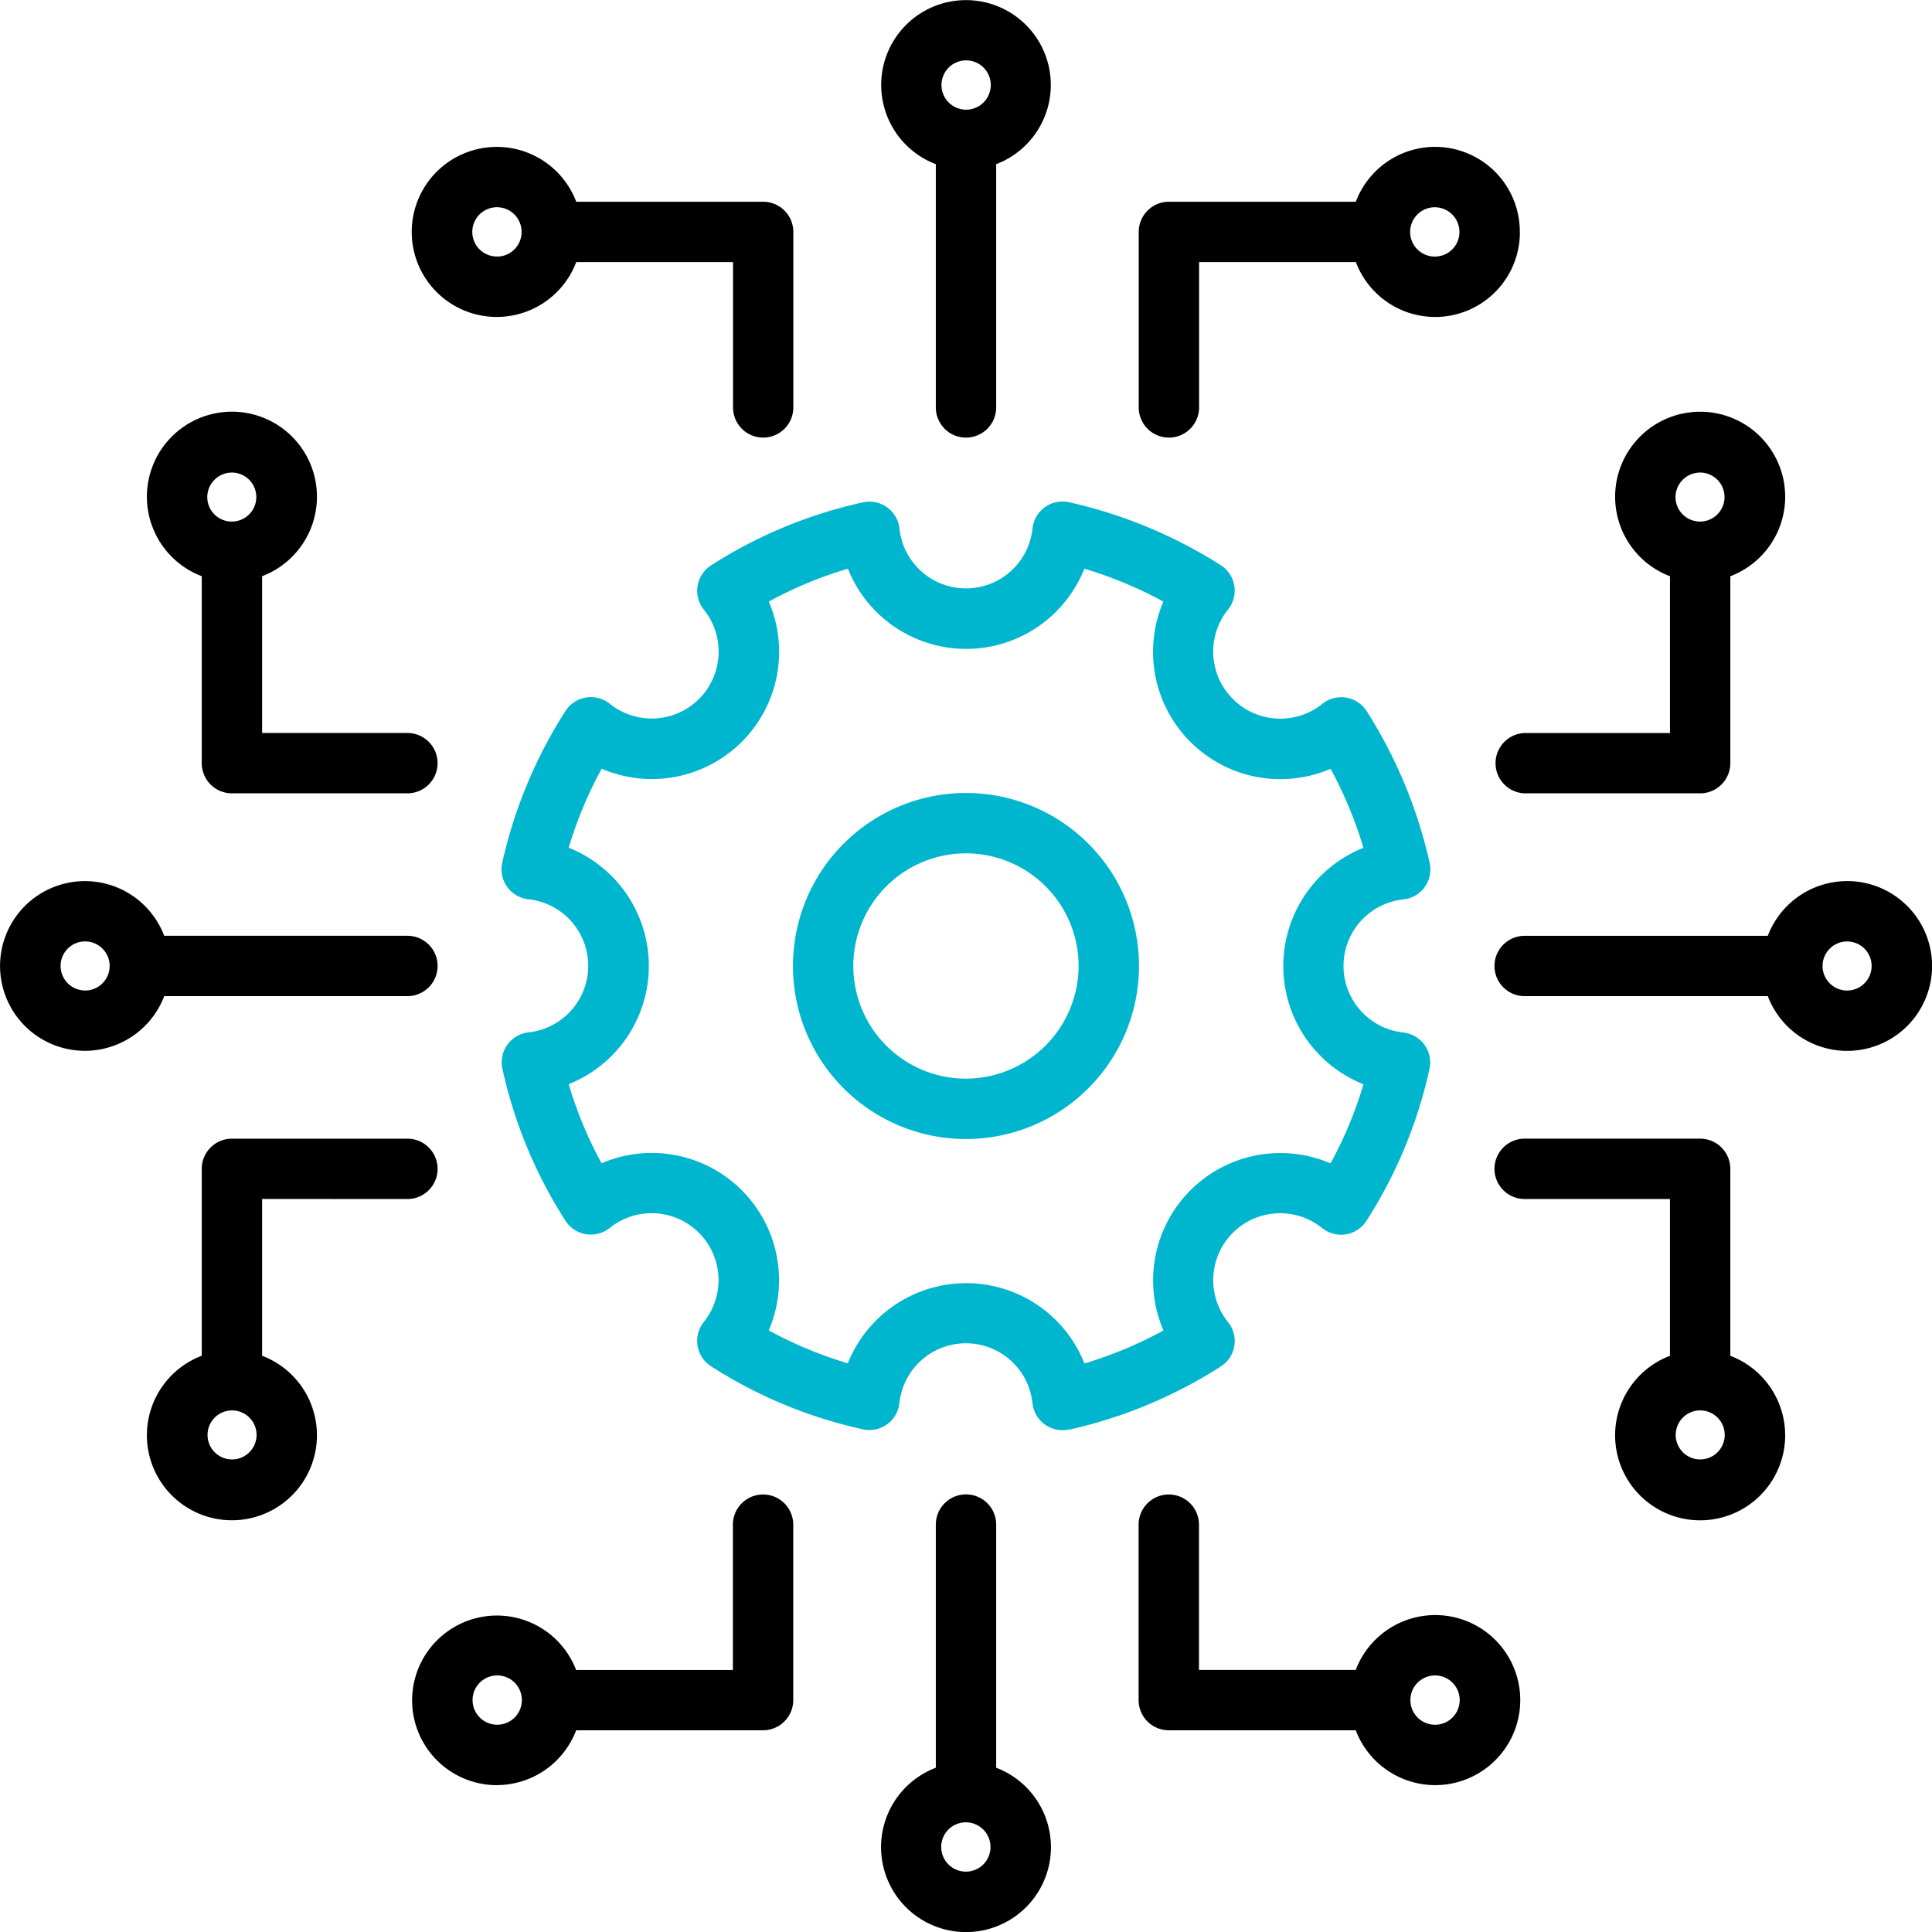
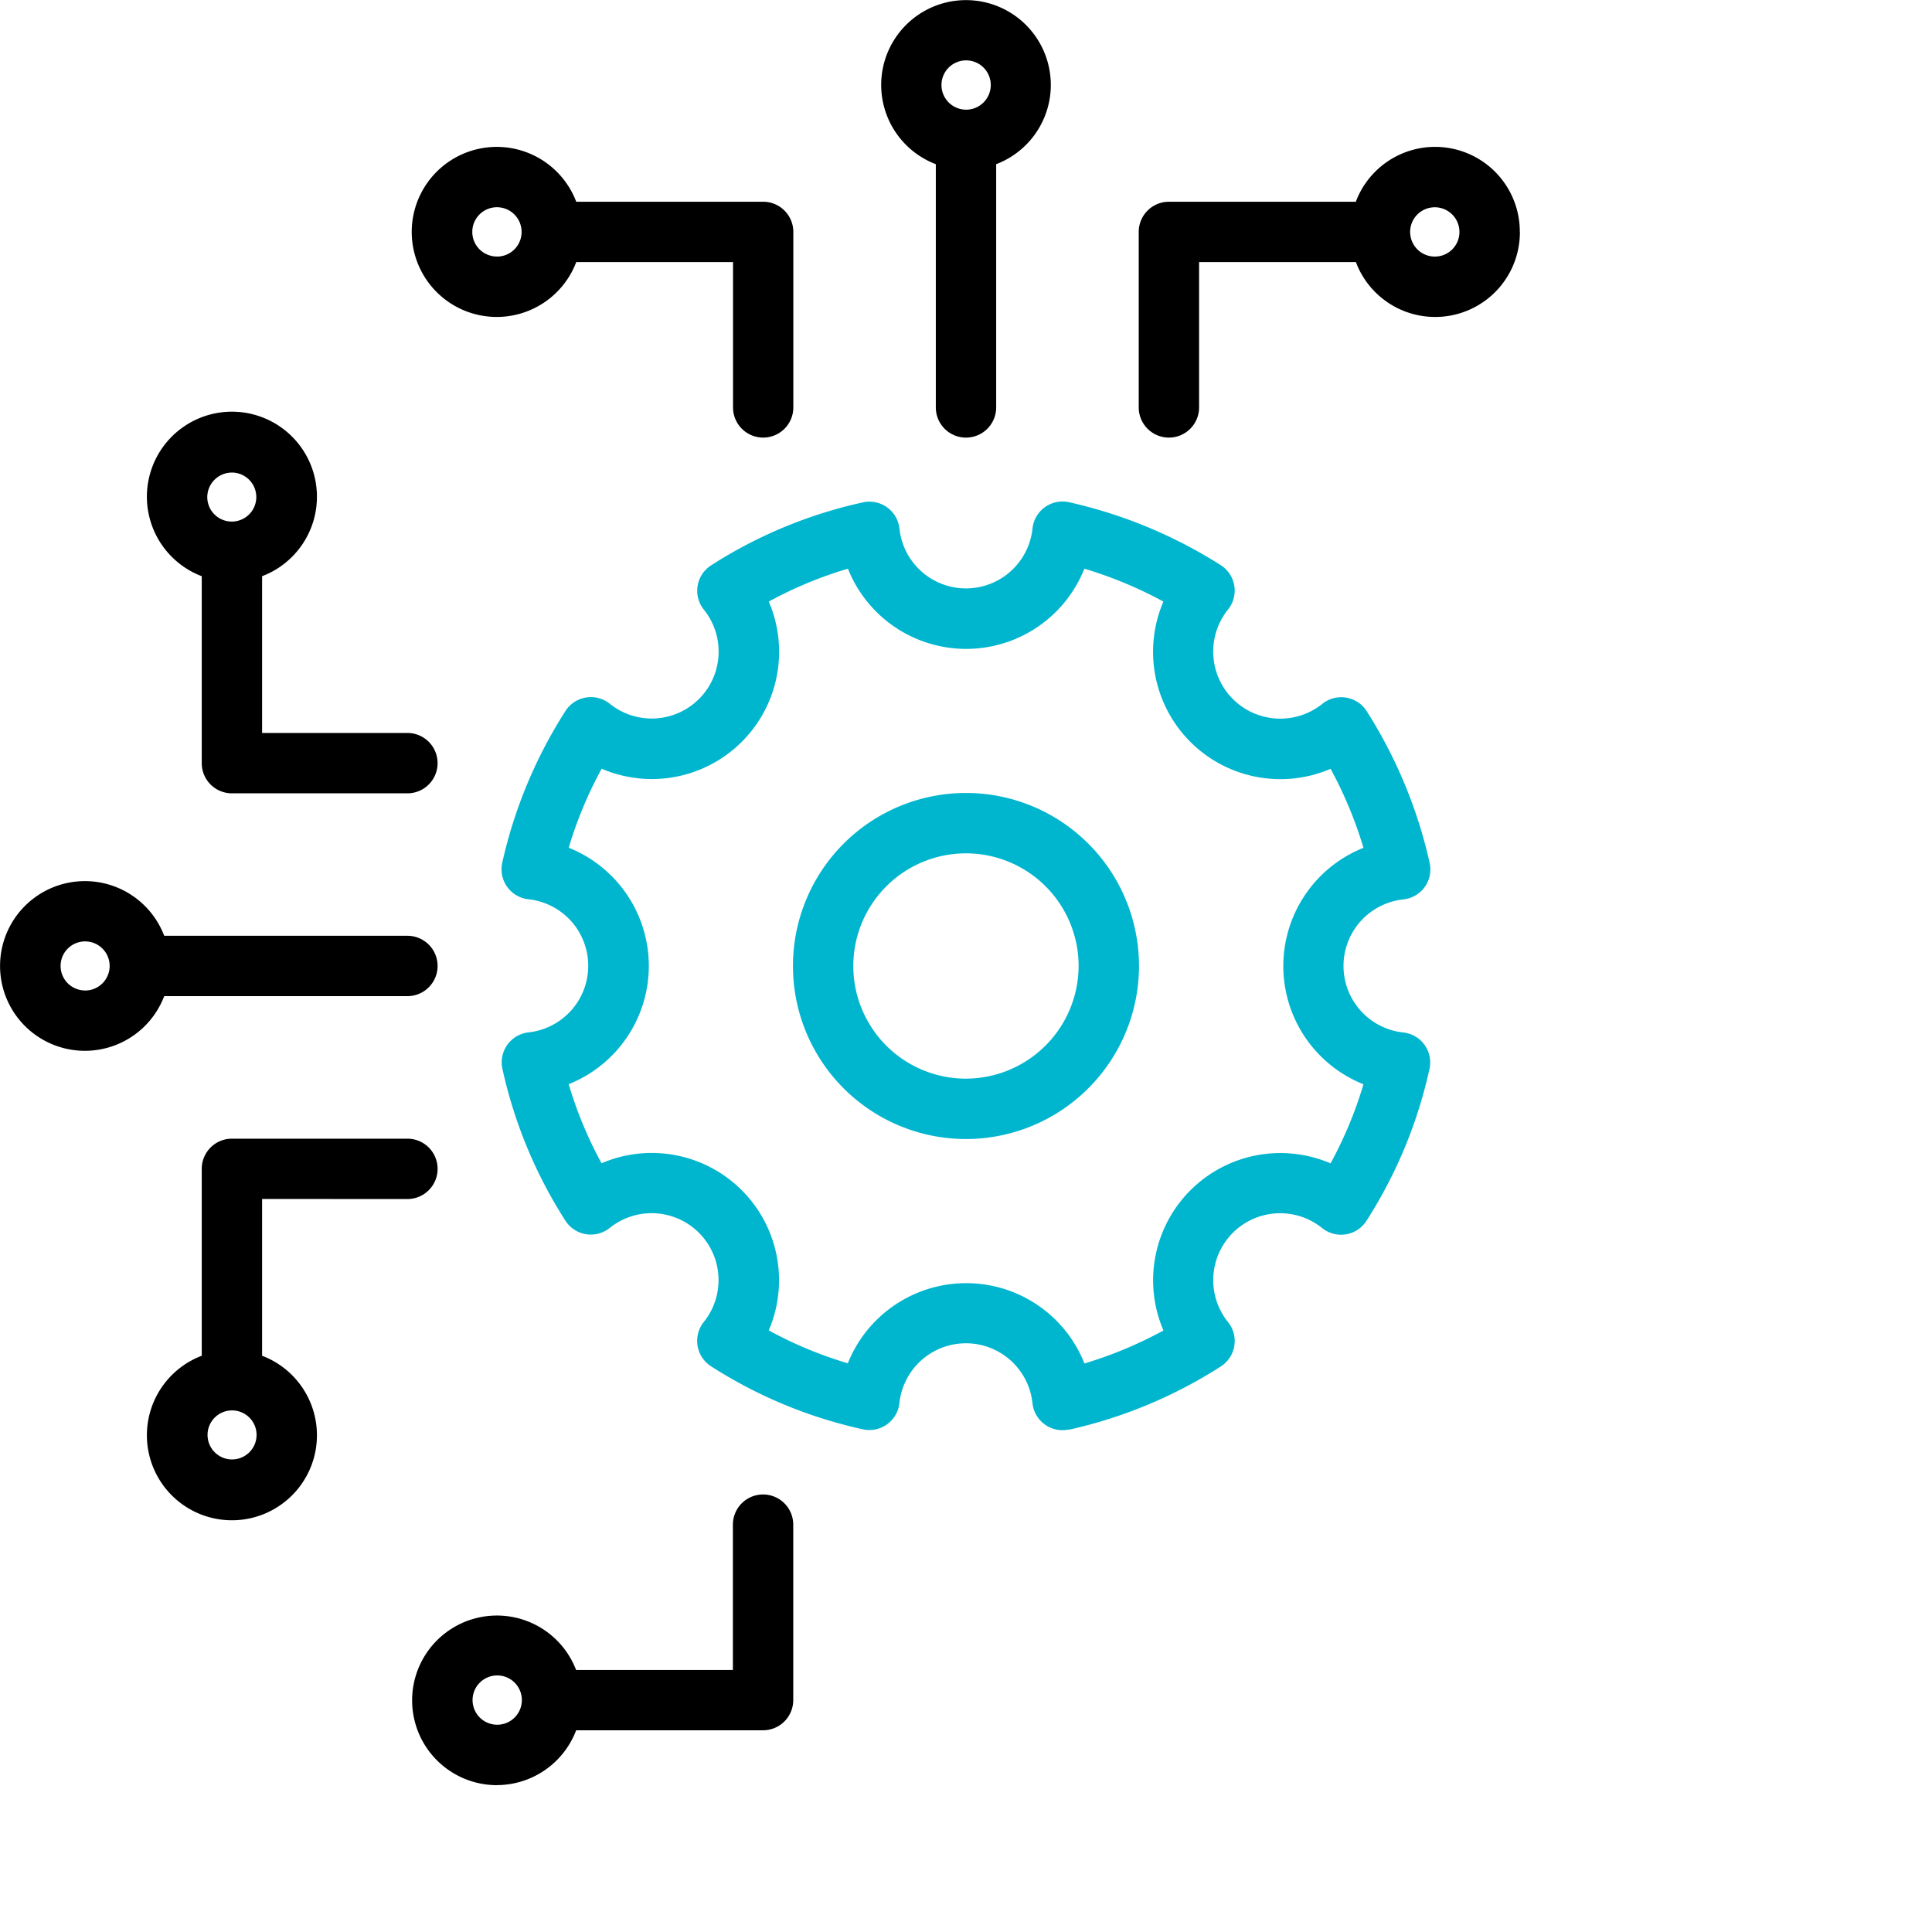
<svg xmlns="http://www.w3.org/2000/svg" width="99.232" height="99.232" viewBox="0 0 99.232 99.232">
  <g transform="translate(-12.406 -12.406)">
    <g transform="translate(12.406 12.406)">
      <path d="M230.144,221.251a8.887,8.887,0,1,0-8.881,8.893A8.891,8.891,0,0,0,230.144,221.251Zm-8.881,5.792a5.786,5.786,0,1,1,5.779-5.792A5.8,5.8,0,0,1,221.264,227.042Z" transform="translate(-171.642 -171.641)" fill="#00b6ce" />
      <path d="M168.035,186.552a24.216,24.216,0,0,0,7.79-3.246,1.551,1.551,0,0,0,.376-2.276,3.436,3.436,0,0,1,4.832-4.832,1.55,1.55,0,0,0,2.276-.376,23.949,23.949,0,0,0,3.236-7.8,1.549,1.549,0,0,0-1.34-1.871,3.437,3.437,0,0,1,0-6.836,1.549,1.549,0,0,0,1.348-1.879,24.485,24.485,0,0,0-3.231-7.786,1.554,1.554,0,0,0-2.274-.385,3.445,3.445,0,0,1-4.845-4.845,1.55,1.55,0,0,0-.383-2.274,24.466,24.466,0,0,0-7.786-3.23,1.549,1.549,0,0,0-1.879,1.346,3.436,3.436,0,0,1-6.835,0,1.55,1.55,0,0,0-1.871-1.34,23.911,23.911,0,0,0-7.8,3.234,1.551,1.551,0,0,0-.377,2.274,3.437,3.437,0,0,1-4.833,4.833,1.552,1.552,0,0,0-2.274.377,24.236,24.236,0,0,0-3.245,7.79,1.549,1.549,0,0,0,1.348,1.879,3.438,3.438,0,0,1,0,6.836,1.548,1.548,0,0,0-1.34,1.87,23.938,23.938,0,0,0,3.234,7.8,1.552,1.552,0,0,0,2.276.377,3.436,3.436,0,0,1,4.832,4.83,1.552,1.552,0,0,0,.377,2.276,23.922,23.922,0,0,0,7.8,3.236,1.55,1.55,0,0,0,1.871-1.34,3.436,3.436,0,0,1,6.835,0,1.55,1.55,0,0,0,1.879,1.346Zm-5.29-7.525a6.543,6.543,0,0,0-6.076,4.115,20.763,20.763,0,0,1-4.061-1.69,6.538,6.538,0,0,0-8.587-8.584,20.822,20.822,0,0,1-1.688-4.062,6.538,6.538,0,0,0,0-12.145,20.968,20.968,0,0,1,1.693-4.058,6.536,6.536,0,0,0,8.584-8.585,20.829,20.829,0,0,1,4.064-1.688,6.536,6.536,0,0,0,12.145,0,21.253,21.253,0,0,1,4.059,1.688,6.539,6.539,0,0,0,8.588,8.59,21.306,21.306,0,0,1,1.688,4.058,6.537,6.537,0,0,0,0,12.145,20.917,20.917,0,0,1-1.69,4.062,6.536,6.536,0,0,0-8.584,8.584,21.11,21.11,0,0,1-4.058,1.694A6.522,6.522,0,0,0,162.745,179.027Z" transform="translate(-113.123 -113.12)" fill="#00b6ce" />
      <path d="M53.817,135.924H62.83a1.55,1.55,0,0,0,0-3.1H55.367v-8.052a4.367,4.367,0,1,0-3.1,0v9.6A1.549,1.549,0,0,0,53.817,135.924Zm0-16.476a1.259,1.259,0,1,1-1.266,1.266A1.267,1.267,0,0,1,53.817,119.449Z" transform="translate(-41.905 -95.177)" />
      <path d="M62.83,302.642a1.55,1.55,0,0,0,0-3.1H53.816a1.55,1.55,0,0,0-1.55,1.55v9.6a4.367,4.367,0,1,0,3.1,0v-8.053Zm-9.014,13.375a1.259,1.259,0,1,1,1.266-1.252A1.261,1.261,0,0,1,53.816,316.017Z" transform="translate(-41.904 -241.057)" />
      <path d="M20.842,240.5H33.332a1.55,1.55,0,0,0,0-3.1H20.84a4.358,4.358,0,1,0,0,3.1Zm-4.07-.291a1.26,1.26,0,1,1,1.266-1.254A1.261,1.261,0,0,1,16.773,240.211Z" transform="translate(-12.406 -189.336)" />
-       <path d="M390.8,135.924h9.014a1.55,1.55,0,0,0,1.55-1.55v-9.6a4.367,4.367,0,1,0-3.1,0v8.052H390.8a1.551,1.551,0,0,0,0,3.1Zm9.014-16.476a1.259,1.259,0,1,1-1.266,1.266A1.267,1.267,0,0,1,399.81,119.449Z" transform="translate(-312.49 -95.177)" />
-       <path d="M399.81,299.54H390.8a1.55,1.55,0,1,0,0,3.1h7.463v8.053a4.367,4.367,0,1,0,3.1,0v-9.6A1.55,1.55,0,0,0,399.81,299.54Zm0,16.476a1.259,1.259,0,1,1,1.266-1.252A1.261,1.261,0,0,1,399.81,316.016Z" transform="translate(-312.49 -241.056)" />
-       <path d="M407.355,234.59a4.364,4.364,0,0,0-4.067,2.81H390.8a1.55,1.55,0,0,0,0,3.1h12.489a4.361,4.361,0,1,0,4.07-5.911Zm0,5.621a1.26,1.26,0,1,1,1.266-1.254A1.261,1.261,0,0,1,407.355,240.211Z" transform="translate(-312.49 -189.335)" />
      <path d="M134.373,64.38a1.55,1.55,0,0,0,1.55-1.55V53.816a1.55,1.55,0,0,0-1.55-1.55h-9.6a4.367,4.367,0,1,0,0,3.1h8.053V62.83A1.55,1.55,0,0,0,134.373,64.38Zm-13.673-9.3a1.266,1.266,0,1,1,1.266-1.266A1.261,1.261,0,0,1,120.7,55.082Z" transform="translate(-95.176 -41.904)" />
      <path d="M238.952,34.882a1.55,1.55,0,0,0,1.55-1.55V20.839a4.356,4.356,0,1,0-3.1,0V33.332a1.55,1.55,0,0,0,1.55,1.551Zm-.008-19.375a1.266,1.266,0,1,1-1.252,1.266A1.267,1.267,0,0,1,238.944,15.507Z" transform="translate(-189.336 -12.406)" />
      <path d="M319.111,53.816a4.351,4.351,0,0,0-8.423-1.55h-9.6a1.55,1.55,0,0,0-1.55,1.55V62.83a1.55,1.55,0,1,0,3.1,0V55.366h8.054a4.351,4.351,0,0,0,8.423-1.551Zm-4.367,1.266a1.266,1.266,0,1,1,1.266-1.266A1.261,1.261,0,0,1,314.744,55.082Z" transform="translate(-241.05 -41.904)" />
-       <path d="M301.091,401.361h9.6a4.367,4.367,0,1,0,0-3.1h-8.052V390.8a1.55,1.55,0,1,0-3.1,0v9.014A1.549,1.549,0,0,0,301.091,401.361Zm13.659-2.816a1.266,1.266,0,1,1-1.252,1.266A1.267,1.267,0,0,1,314.751,398.544Z" transform="translate(-241.057 -312.49)" />
-       <path d="M238.952,389.245a1.55,1.55,0,0,0-1.55,1.55v12.489a4.363,4.363,0,1,0,3.1,0V390.8A1.549,1.549,0,0,0,238.952,389.245Zm-.008,19.375a1.266,1.266,0,1,1,1.266-1.266A1.261,1.261,0,0,1,238.944,408.62Z" transform="translate(-189.336 -312.489)" />
      <path d="M120.7,404.177a4.364,4.364,0,0,0,4.069-2.816h9.6a1.55,1.55,0,0,0,1.55-1.55V390.8a1.55,1.55,0,1,0-3.1,0v7.463h-8.053a4.356,4.356,0,1,0-4.069,5.917Zm0-5.633a1.266,1.266,0,1,1-1.252,1.266A1.267,1.267,0,0,1,120.7,398.544Z" transform="translate(-95.176 -312.49)" />
    </g>
  </g>
</svg>